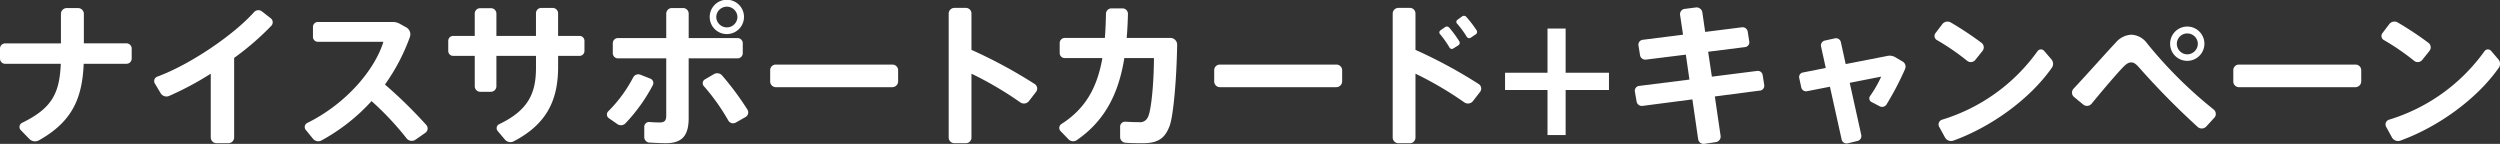
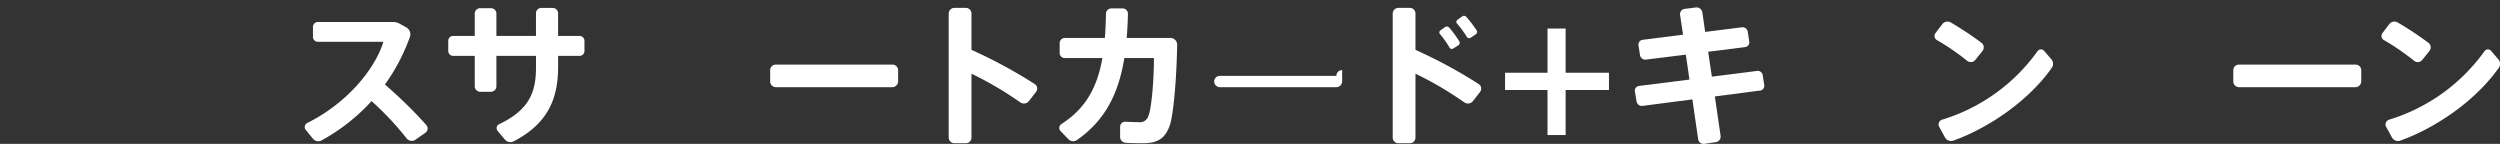
<svg xmlns="http://www.w3.org/2000/svg" width="417" height="24" viewBox="0 0 417 24">
  <rect x="0" y="0" width="417" height="24" fill="#333333" stroke="none" />
  <defs>
    <style>
      .cls-1, .cls-2 {
        fill: #fff;
      }

      .cls-2 {
        stroke: #fff;
        stroke-miterlimit: 10;
      }
    </style>
  </defs>
  <title>campaign_title2</title>
  <g id="campaign_title" data-name="campaign title">
-     <path class="cls-1" d="M22.465,8.082V9.787a.863.863,0,0,1-.858.852H14.459C14.225,16.4,12.535,20.3,7,23.4a1.31,1.31,0,0,1-1.611-.232l-1.43-1.472a.763.763,0,0,1,.234-1.214c4.991-2.427,6.239-4.932,6.447-9.838H1.358A.863.863,0,0,1,.5,9.787v-1.7a.862.862,0,0,1,.858-.852h9.305V2.3a.973.973,0,0,1,.962-.955h1.9a.973.973,0,0,1,.962.955V7.23h7.122A.862.862,0,0,1,22.465,8.082Z" transform="translate(-0.5 0)" />
-     <path class="cls-1" d="M45.767,4.287a45.682,45.682,0,0,1-6.212,5.371V22.93a.964.964,0,0,1-.988.956H36.643a.963.963,0,0,1-.988-.956V12.291a51.135,51.135,0,0,1-6.966,3.719,1.123,1.123,0,0,1-1.377-.439l-.988-1.653a.782.782,0,0,1,.415-1.136C32.224,10.768,39.5,5.81,42.882,2.014a.971.971,0,0,1,1.325-.1l1.456,1.136a.844.844,0,0,1,.1,1.24Z" transform="translate(-0.5 0)" />
    <path class="cls-1" d="M71.443,22.156l-1.664,1.161a1.094,1.094,0,0,1-1.455-.232,48.608,48.608,0,0,0-5.849-6.223,31.894,31.894,0,0,1-8.344,6.559,1.126,1.126,0,0,1-1.43-.284l-1.2-1.472a.755.755,0,0,1,.259-1.162C58.16,17.353,63,11.7,64.45,6.972H53.533a.818.818,0,0,1-.832-.826V4.493a.818.818,0,0,1,.832-.826H66.062a2.289,2.289,0,0,1,1.092.284l1.117.619a1.329,1.329,0,0,1,.6,1.6A32.779,32.779,0,0,1,64.71,14.1a77.062,77.062,0,0,1,6.889,6.74A.876.876,0,0,1,71.443,22.156Z" transform="translate(-0.5 0)" />
    <path class="cls-1" d="M97.987,6.817V8.495a.819.819,0,0,1-.832.827H93.594v1.833c0,5.655-1.976,9.58-7.409,12.421a1.2,1.2,0,0,1-1.455-.284l-1.222-1.446a.732.732,0,0,1,.26-1.136c4.991-2.376,6.135-5.32,6.135-9.426V9.322H83.3v5.087a.919.919,0,0,1-.91.9H80.6a.919.919,0,0,1-.91-.9V9.322H76.1a.819.819,0,0,1-.832-.827V6.817a.818.818,0,0,1,.832-.826h3.587V2.246a.9.9,0,0,1,.91-.878H82.39a.9.9,0,0,1,.91.878V5.991h6.6V2.221a.885.885,0,0,1,.909-.9h1.846a.907.907,0,0,1,.936.9v3.77h3.561A.818.818,0,0,1,97.987,6.817Z" transform="translate(-0.5 0)" />
-     <path class="cls-1" d="M109.392,14.2a28.43,28.43,0,0,1-4.575,6.378,1.033,1.033,0,0,1-1.326.13L102.035,19.7a.745.745,0,0,1-.077-1.136,22.856,22.856,0,0,0,4.158-5.655.963.963,0,0,1,1.222-.439l1.638.646A.78.78,0,0,1,109.392,14.2Zm14.14-4.467H115.37V19.7c0,3.047-1.2,4.184-3.821,4.184-.728,0-1.689-.052-2.7-.1a.912.912,0,0,1-.884-.9V21.148a.8.8,0,0,1,.858-.8c.6.052,1.221.077,1.69.077.831,0,1.117-.284,1.117-1.161V9.735h-8.058a.862.862,0,0,1-.858-.852V7.2a.863.863,0,0,1,.858-.852h8.058V2.272a.929.929,0,0,1,.936-.929h1.871a.929.929,0,0,1,.936.929v4.08h8.162a.863.863,0,0,1,.858.852V8.883a.862.862,0,0,1-.858.852Zm1.326,9.787-1.638.929a.914.914,0,0,1-1.247-.361,34.425,34.425,0,0,0-4.081-5.733.727.727,0,0,1,.182-1.11l1.507-.878a1.077,1.077,0,0,1,1.352.206,48.222,48.222,0,0,1,4.237,5.707A.888.888,0,0,1,124.858,19.522ZM118.879,2.84a2.86,2.86,0,1,1,2.86,2.841A2.842,2.842,0,0,1,118.879,2.84Zm1.092,0a1.768,1.768,0,0,0,3.535,0,1.768,1.768,0,0,0-3.535,0Z" transform="translate(-0.5 0)" />
    <path class="cls-1" d="M150.308,11.7v1.886a.974.974,0,0,1-.962.955H129.9a.95.95,0,0,1-.935-.955V11.7a.928.928,0,0,1,.935-.929h19.444A.952.952,0,0,1,150.308,11.7Z" transform="translate(-0.5 0)" />
    <path class="cls-1" d="M173.3,15.339l-1.195,1.549a1.058,1.058,0,0,1-1.43.18,58.465,58.465,0,0,0-8.136-4.777V22.956a.93.93,0,0,1-.936.93h-1.9a.952.952,0,0,1-.961-.93V2.246a.951.951,0,0,1,.961-.929h1.9a.929.929,0,0,1,.936.929V8.315A81.69,81.69,0,0,1,173.1,14.021.9.9,0,0,1,173.3,15.339Z" transform="translate(-0.5 0)" />
    <path class="cls-1" d="M196.85,7.463c-.1,6.016-.65,11.878-1.248,13.505-.754,2.04-1.872,2.918-4.445,2.918-.909,0-1.923,0-2.937-.078a.96.96,0,0,1-.884-.955V21.1a.827.827,0,0,1,.884-.8c.858.052,1.716.078,2.287.078a1.414,1.414,0,0,0,1.456-.827c.6-1.084,1.014-6.145,1.014-9.864h-4.939c-.936,5.81-3.145,10.381-7.928,13.686a1.079,1.079,0,0,1-1.4-.155l-1.3-1.343a.769.769,0,0,1,.13-1.187c4.107-2.608,6-6.223,6.837-11h-6.265a.84.84,0,0,1-.857-.826V7.179a.862.862,0,0,1,.857-.853h6.681c.1-1.265.156-2.608.182-4.028a.908.908,0,0,1,.935-.9h1.846a.9.9,0,0,1,.884.9c-.026,1.4-.1,2.737-.208,4.028h7.3a1.128,1.128,0,0,1,1.118,1.137Z" transform="translate(-0.5 0)" />
-     <path class="cls-1" d="M224.371,11.7v1.886a.973.973,0,0,1-.962.955H203.966a.951.951,0,0,1-.936-.955V11.7a.929.929,0,0,1,.936-.929h19.443A.951.951,0,0,1,224.371,11.7Z" transform="translate(-0.5 0)" />
+     <path class="cls-1" d="M224.371,11.7v1.886a.973.973,0,0,1-.962.955H203.966a.951.951,0,0,1-.936-.955a.929.929,0,0,1,.936-.929h19.443A.951.951,0,0,1,224.371,11.7Z" transform="translate(-0.5 0)" />
    <path class="cls-1" d="M247.367,15.339l-1.2,1.549a1.058,1.058,0,0,1-1.43.18,58.348,58.348,0,0,0-8.136-4.777V22.956a.93.93,0,0,1-.936.93h-1.9a.952.952,0,0,1-.962-.93V2.246a.951.951,0,0,1,.962-.929h1.9a.929.929,0,0,1,.936.929V8.315a81.7,81.7,0,0,1,10.554,5.706A.9.9,0,0,1,247.367,15.339Zm-6.681-9.658a.423.423,0,0,1,.078-.62l.78-.542a.528.528,0,0,1,.7.1,19.02,19.02,0,0,1,1.664,2.272.5.5,0,0,1-.156.672l-.832.516a.446.446,0,0,1-.65-.155,15.248,15.248,0,0,0-1.586-2.246Zm2.834-1.756a.425.425,0,0,1,.078-.62l.779-.568a.523.523,0,0,1,.7.078A18.371,18.371,0,0,1,246.8,5.061a.474.474,0,0,1-.156.672l-.806.542a.47.47,0,0,1-.676-.129,15.359,15.359,0,0,0-1.637-2.221Z" transform="translate(-0.5 0)" />
    <path class="cls-1" d="M294.072,15.106l-7.538.981.961,6.559a.935.935,0,0,1-.805,1.059l-1.872.284a.921.921,0,0,1-1.066-.775l-.962-6.636-8.318,1.085a.894.894,0,0,1-.987-.724l-.286-1.652a.813.813,0,0,1,.7-.956l8.4-1.058-.6-4.158-6.655.827a.893.893,0,0,1-.987-.724l-.26-1.652a.808.808,0,0,1,.727-.93l6.707-.852-.494-3.3a.887.887,0,0,1,.806-1.007l1.845-.233a.978.978,0,0,1,1.066.827l.468,3.253,6.134-.774a.867.867,0,0,1,.962.723l.26,1.652a.8.8,0,0,1-.7.93l-6.16.775.624,4.157,7.538-.955a.821.821,0,0,1,.935.7l.261,1.652a.82.82,0,0,1-.7.93Z" transform="translate(-0.5 0)" />
-     <path class="cls-1" d="M318.263,11.517a49.512,49.512,0,0,1-3.093,5.913.872.872,0,0,1-1.118.31l-1.378-.723a.672.672,0,0,1-.259-.981,19.614,19.614,0,0,0,1.871-3.254l-5.251,1.033,1.924,8.7a.854.854,0,0,1-.65,1.007l-1.637.388a.847.847,0,0,1-.988-.646l-1.95-8.8-3.821.748a.822.822,0,0,1-.962-.619l-.338-1.575a.761.761,0,0,1,.624-.93l3.8-.749-.781-3.564a.82.82,0,0,1,.624-1.007L306.54,6.4a.836.836,0,0,1,1.014.62l.806,3.667,7.018-1.369a1.827,1.827,0,0,1,1.222.206l1.273.749a.98.98,0,0,1,.39,1.24Z" transform="translate(-0.5 0)" />
    <path class="cls-1" d="M328.631,10.148a39.95,39.95,0,0,0-5.043-3.46.782.782,0,0,1-.234-1.188L324.5,4a1.081,1.081,0,0,1,1.378-.258,55.208,55.208,0,0,1,5.146,3.409.943.943,0,0,1,.157,1.342l-1.2,1.5a.961.961,0,0,1-1.352.155Zm14.089,1.188c-3.613,5.164-10.086,9.838-16.376,12.111a1.159,1.159,0,0,1-1.43-.543l-.962-1.756a.829.829,0,0,1,.494-1.187A30.494,30.494,0,0,0,340.354,8.547a.7.7,0,0,1,1.118-.052l1.2,1.4a1.158,1.158,0,0,1,.052,1.446Z" transform="translate(-0.5 0)" />
-     <path class="cls-1" d="M369.859,19.625,368.507,21.1a1.026,1.026,0,0,1-1.43.077,128.251,128.251,0,0,1-9.773-9.915c-.494-.569-.858-.853-1.326-.853s-.858.284-1.43.878c-.987,1.033-3.275,3.693-5.172,6.017a1,1,0,0,1-1.4.129l-1.534-1.265a.95.95,0,0,1-.078-1.369c2.444-2.608,5.693-6.275,7.071-7.721a3.6,3.6,0,0,1,2.6-1.291,3.428,3.428,0,0,1,2.6,1.446,72.062,72.062,0,0,0,11.1,11.026.953.953,0,0,1,.13,1.369ZM362.477,7.308a2.859,2.859,0,1,1,2.859,2.84A2.842,2.842,0,0,1,362.477,7.308Zm1.117,0a1.759,1.759,0,0,0,1.742,1.756A1.781,1.781,0,0,0,367.1,7.308a1.758,1.758,0,0,0-1.768-1.73A1.736,1.736,0,0,0,363.594,7.308Z" transform="translate(-0.5 0)" />
    <path class="cls-1" d="M394.354,11.7v1.886a.973.973,0,0,1-.961.955H373.949a.95.95,0,0,1-.935-.955V11.7a.928.928,0,0,1,.935-.929h19.444A.95.95,0,0,1,394.354,11.7Z" transform="translate(-0.5 0)" />
    <path class="cls-1" d="M403.183,10.148a39.937,39.937,0,0,0-5.042-3.46.782.782,0,0,1-.234-1.188L399.05,4a1.081,1.081,0,0,1,1.378-.258,55.228,55.228,0,0,1,5.147,3.409.942.942,0,0,1,.156,1.342l-1.2,1.5a.961.961,0,0,1-1.352.155Zm14.089,1.188c-3.613,5.164-10.085,9.838-16.376,12.111a1.159,1.159,0,0,1-1.43-.543l-.961-1.756A.829.829,0,0,1,399,19.961,30.5,30.5,0,0,0,414.907,8.547a.7.7,0,0,1,1.118-.052l1.2,1.4a1.158,1.158,0,0,1,.052,1.446Z" transform="translate(-0.5 0)" />
  </g>
  <g id="レイヤー_2" data-name="レイヤー 2">
    <path class="cls-2" d="M261.148,5.262v7.371h7.227v1.879h-7.227v7.515h-2.023V14.512h-7.082V12.633h7.082V5.262Z" transform="translate(-0.5 0)" />
  </g>
</svg>